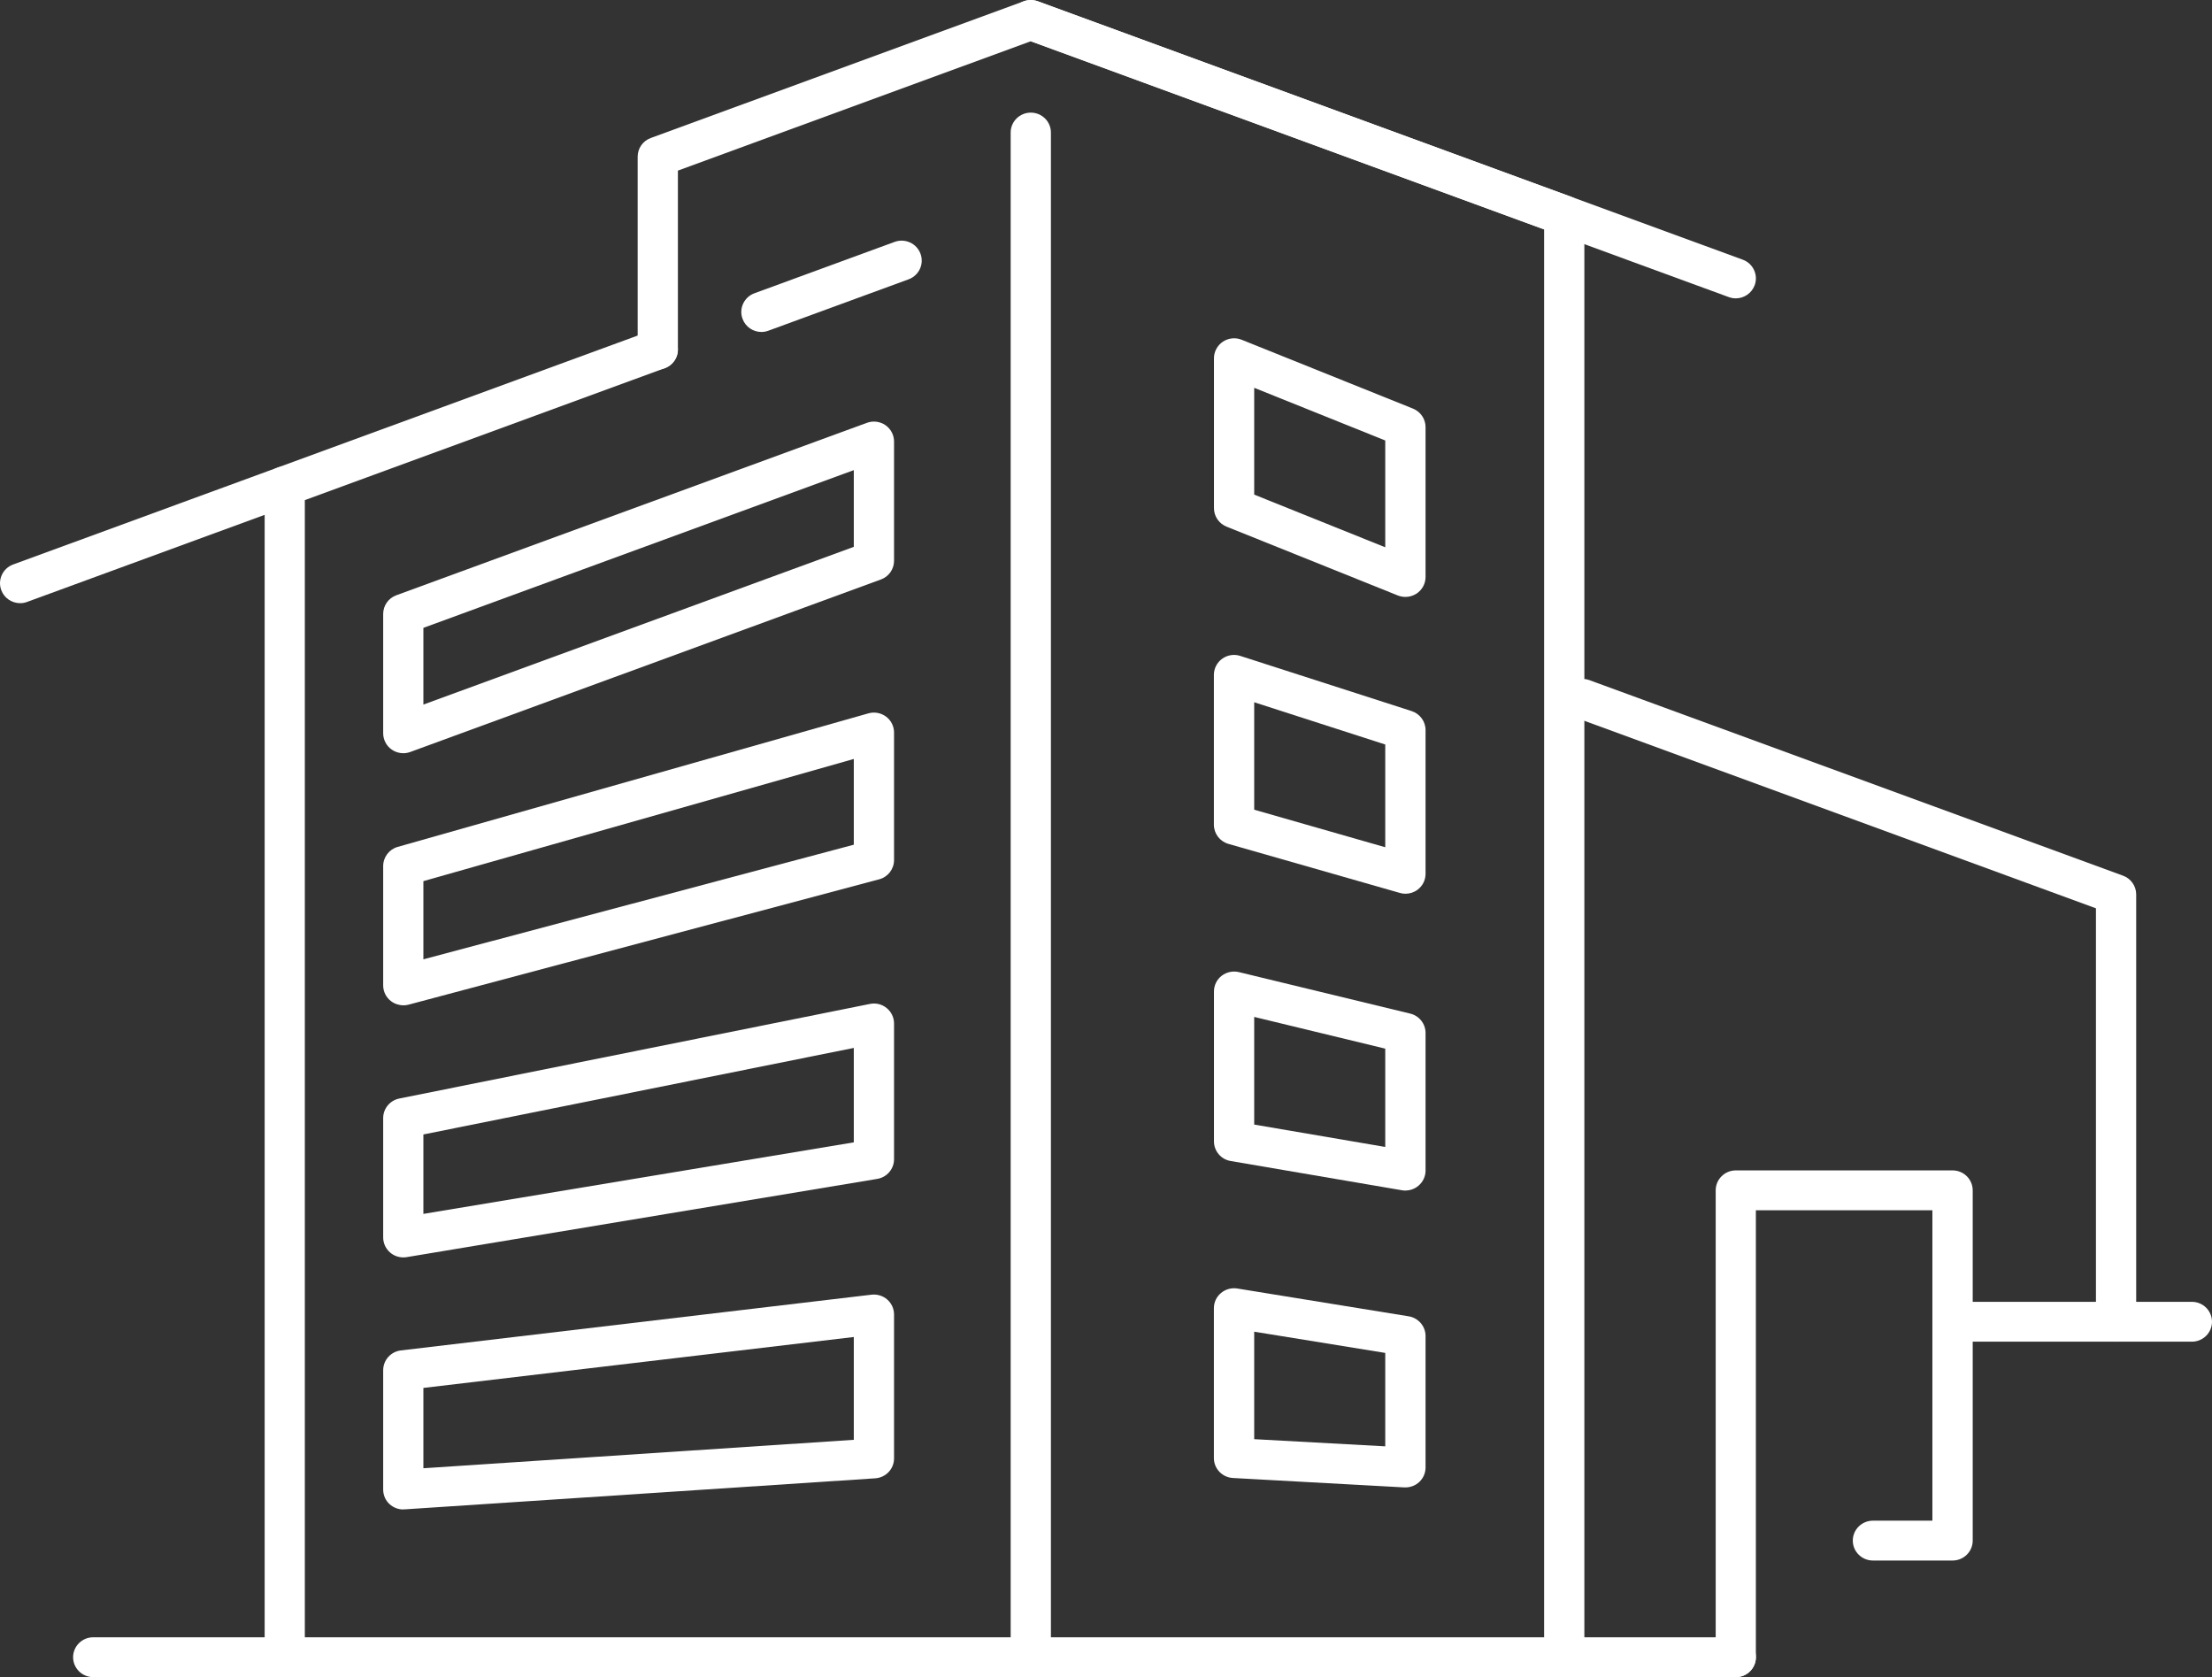
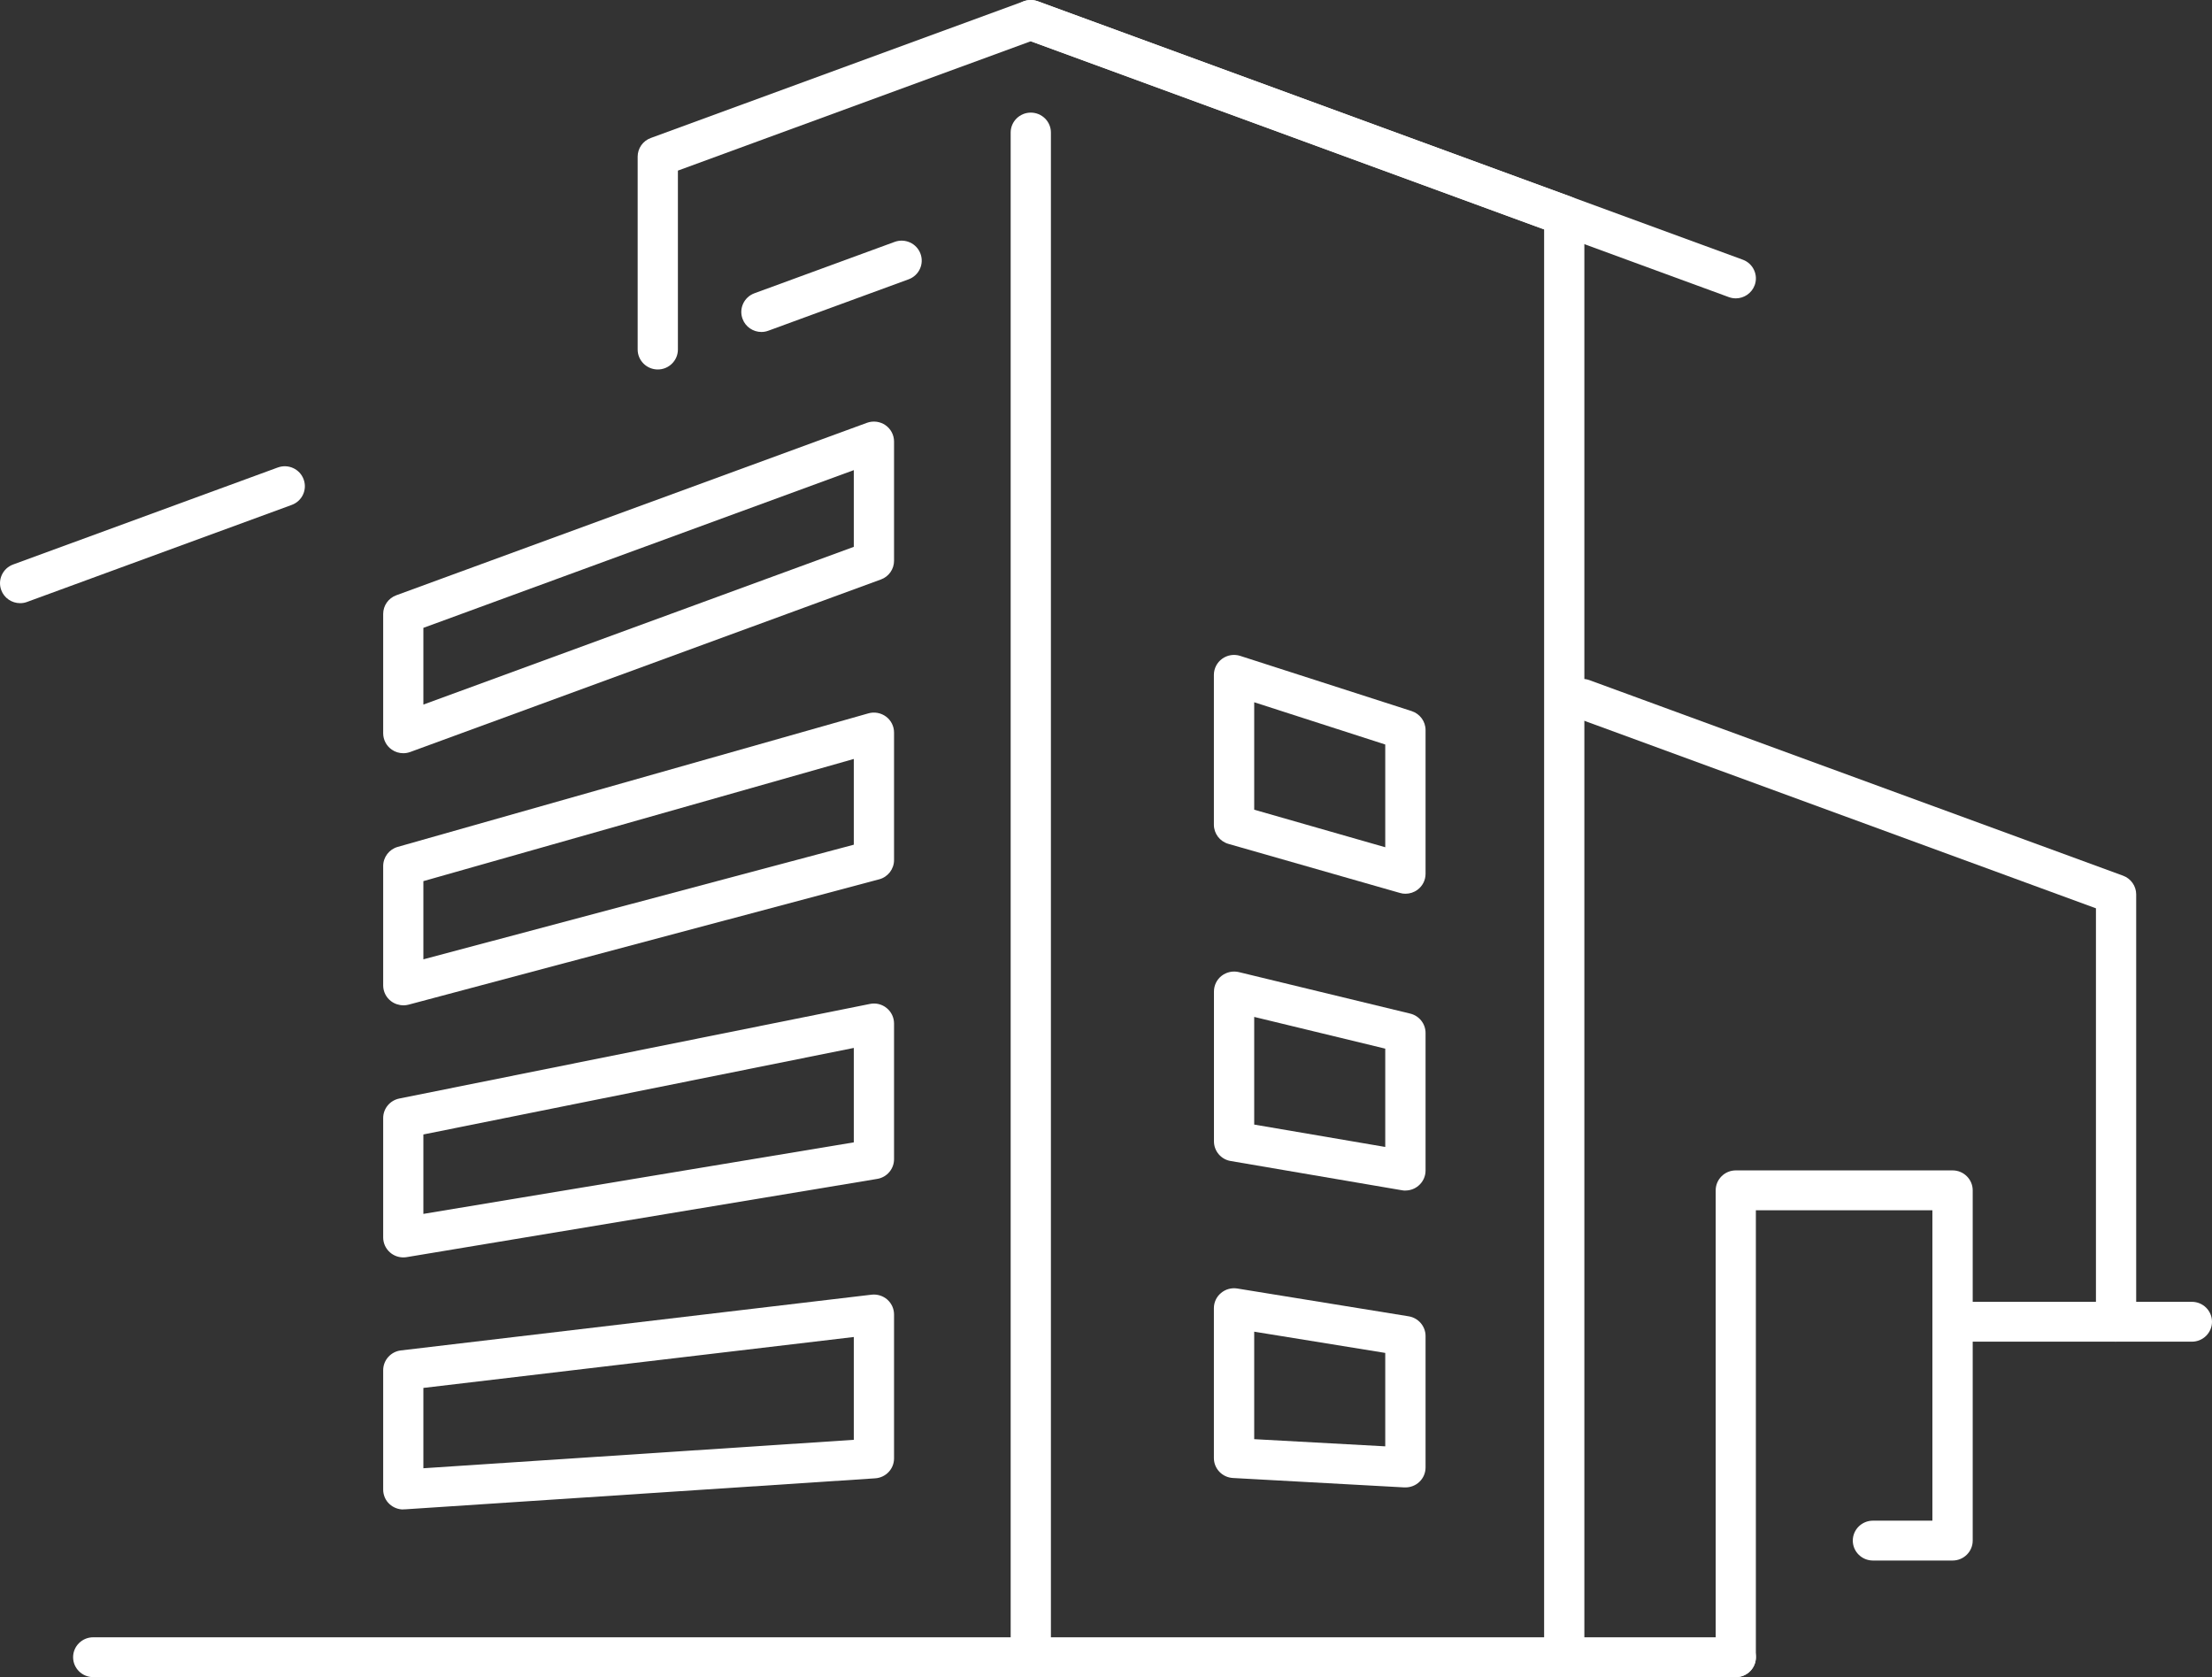
<svg xmlns="http://www.w3.org/2000/svg" width="62" height="47" viewBox="0 0 62 47" fill="none">
  <rect x="0" y="0" width="62" height="47" fill="#333333" stroke="none" />
  <g id="Icon Proyectos eje" clip-path="url(#clip0_164_14)">
    <path id="Vector" d="M43.844 46.538C43.533 46.538 43.28 46.287 43.28 45.979V6.429L28.892 1.156L19.001 4.781V9.795C19.001 10.103 18.748 10.354 18.437 10.354C18.126 10.354 17.873 10.103 17.873 9.795V4.39C17.873 4.156 18.02 3.947 18.241 3.867L28.696 0.035C28.823 -0.01 28.961 -0.01 29.088 0.035L44.041 5.515C44.261 5.595 44.408 5.805 44.408 6.038V45.977C44.408 46.286 44.155 46.536 43.844 46.536V46.538Z" fill="white" />
    <path id="Vector_2" d="M59.311 37.599C59 37.599 58.747 37.349 58.747 37.041V25.454L44.163 20.11C43.871 20.003 43.721 19.68 43.828 19.392C43.936 19.102 44.261 18.954 44.553 19.061L59.507 24.54C59.728 24.621 59.875 24.831 59.875 25.064V37.039C59.875 37.347 59.622 37.597 59.311 37.597V37.599Z" fill="white" />
-     <path id="Vector_3" d="M7.982 46.996C7.671 46.996 7.418 46.746 7.418 46.438V13.624C7.418 13.39 7.565 13.181 7.786 13.101L18.241 9.269C18.534 9.162 18.858 9.309 18.965 9.6C19.073 9.889 18.925 10.211 18.631 10.318L8.544 14.015V46.438C8.544 46.746 8.291 46.996 7.98 46.996H7.982Z" fill="white" />
    <path id="Vector_4" d="M28.892 47C28.581 47 28.328 46.75 28.328 46.441V3.714C28.328 3.406 28.581 3.156 28.892 3.156C29.203 3.156 29.456 3.406 29.456 3.714V46.441C29.456 46.75 29.203 47 28.892 47Z" fill="white" />
    <path id="Vector_5" d="M21.341 9.303C21.112 9.303 20.896 9.162 20.813 8.936C20.705 8.648 20.854 8.325 21.147 8.218L25.075 6.779C25.369 6.672 25.692 6.819 25.8 7.11C25.908 7.399 25.759 7.721 25.466 7.828L21.538 9.267C21.472 9.292 21.407 9.303 21.341 9.303Z" fill="white" />
    <g id="Group">
      <path id="Vector_6" d="M11.304 21.108C11.191 21.108 11.077 21.075 10.982 21.008C10.83 20.903 10.74 20.731 10.74 20.549V17.206C10.74 16.971 10.886 16.763 11.107 16.682L24.299 11.849C24.472 11.786 24.665 11.81 24.817 11.914C24.969 12.019 25.059 12.19 25.059 12.373V15.716C25.059 15.95 24.912 16.159 24.692 16.239L11.5 21.073C11.436 21.096 11.371 21.108 11.304 21.108ZM11.867 17.595V19.745L23.931 15.325V13.175L11.867 17.595Z" fill="white" />
      <path id="Vector_7" d="M11.304 28.172C11.182 28.172 11.06 28.132 10.961 28.057C10.821 27.952 10.74 27.787 10.74 27.614V24.271C10.74 24.022 10.906 23.801 11.148 23.733L24.34 19.991C24.509 19.942 24.693 19.977 24.835 20.082C24.976 20.187 25.059 20.353 25.059 20.528V24.102C25.059 24.355 24.888 24.577 24.642 24.642L11.45 28.155C11.403 28.167 11.353 28.174 11.304 28.174V28.172ZM11.867 24.691V26.884L23.931 23.672V21.269L11.867 24.693V24.691Z" fill="white" />
      <path id="Vector_8" d="M11.304 35.237C11.171 35.237 11.042 35.191 10.939 35.104C10.812 34.997 10.74 34.841 10.74 34.676V31.333C10.74 31.067 10.929 30.838 11.192 30.785L24.384 28.134C24.55 28.1 24.721 28.142 24.852 28.249C24.983 28.356 25.059 28.514 25.059 28.682V32.486C25.059 32.759 24.859 32.992 24.589 33.037L11.397 35.23C11.366 35.235 11.335 35.237 11.304 35.237ZM11.867 31.792V34.018L23.931 32.013V29.367L11.867 31.792Z" fill="white" />
      <path id="Vector_9" d="M11.304 42.301C11.16 42.301 11.023 42.247 10.918 42.151C10.803 42.046 10.74 41.897 10.74 41.743V38.4C10.74 38.116 10.954 37.878 11.236 37.844L24.428 36.282C24.587 36.263 24.75 36.314 24.87 36.419C24.99 36.526 25.059 36.676 25.059 36.837V40.871C25.059 41.165 24.829 41.408 24.532 41.428L11.341 42.298C11.328 42.298 11.316 42.298 11.304 42.298V42.301ZM11.867 38.895V41.146L23.931 40.349V37.468L11.867 38.895Z" fill="white" />
    </g>
    <g id="Group_2">
-       <path id="Vector_10" d="M39.393 16.728C39.321 16.728 39.25 16.714 39.181 16.688L34.378 14.758C34.165 14.672 34.026 14.467 34.026 14.239V10.04C34.026 9.854 34.12 9.681 34.275 9.576C34.431 9.472 34.629 9.451 34.802 9.521L39.605 11.451C39.817 11.537 39.957 11.742 39.957 11.97V16.169C39.957 16.355 39.863 16.528 39.708 16.633C39.612 16.696 39.503 16.728 39.393 16.728ZM35.154 13.861L38.827 15.337V12.344L35.154 10.868V13.861Z" fill="white" />
      <path id="Vector_11" d="M39.393 25.046C39.34 25.046 39.287 25.039 39.236 25.023L34.432 23.649C34.19 23.58 34.024 23.361 34.024 23.111V18.912C34.024 18.733 34.111 18.565 34.257 18.46C34.404 18.355 34.591 18.325 34.763 18.381L39.566 19.927C39.798 20.003 39.957 20.216 39.957 20.46V24.488C39.957 24.663 39.874 24.829 39.732 24.934C39.633 25.008 39.515 25.046 39.393 25.046ZM35.154 22.691L38.827 23.743V20.864L35.154 19.68V22.691Z" fill="white" />
      <path id="Vector_12" d="M39.393 33.365C39.361 33.365 39.329 33.361 39.297 33.356L34.494 32.536C34.224 32.491 34.026 32.258 34.026 31.985V27.785C34.026 27.613 34.105 27.451 34.241 27.346C34.377 27.241 34.556 27.202 34.724 27.242L39.527 28.405C39.78 28.466 39.957 28.691 39.957 28.948V32.804C39.957 32.969 39.883 33.125 39.755 33.231C39.653 33.317 39.524 33.363 39.391 33.363L39.393 33.365ZM35.154 31.515L38.827 32.142V29.387L35.154 28.498V31.515Z" fill="white" />
      <path id="Vector_13" d="M39.393 41.683C39.382 41.683 39.372 41.683 39.361 41.683L34.558 41.419C34.259 41.403 34.024 41.158 34.024 40.86V36.66C34.024 36.496 34.096 36.34 34.224 36.235C34.349 36.128 34.517 36.083 34.68 36.109L39.483 36.888C39.755 36.932 39.957 37.167 39.957 37.44V41.124C39.957 41.279 39.893 41.426 39.78 41.531C39.676 41.629 39.536 41.683 39.393 41.683ZM35.154 40.331L38.827 40.532V37.914L35.154 37.319V40.331Z" fill="white" />
    </g>
    <path id="Vector_14" d="M48.653 47H2.613C2.302 47 2.049 46.75 2.049 46.441C2.049 46.133 2.302 45.883 2.613 45.883H48.653C48.964 45.883 49.217 46.133 49.217 46.441C49.217 46.75 48.964 47 48.653 47Z" fill="white" />
    <path id="Vector_15" d="M48.653 8.361C48.587 8.361 48.522 8.35 48.457 8.326L28.696 1.084C28.404 0.977 28.254 0.655 28.361 0.366C28.469 0.077 28.795 -0.072 29.086 0.035L48.847 7.277C49.139 7.383 49.289 7.706 49.181 7.995C49.096 8.22 48.881 8.361 48.653 8.361Z" fill="white" />
    <path id="Vector_16" d="M0.564 16.903C0.334 16.903 0.118 16.763 0.035 16.537C-0.072 16.248 0.076 15.926 0.369 15.819L7.786 13.101C8.079 12.994 8.403 13.142 8.51 13.432C8.618 13.721 8.47 14.043 8.176 14.15L0.76 16.868C0.695 16.893 0.629 16.903 0.564 16.903Z" fill="white" />
    <path id="Vector_17" d="M61.436 37.599H55.217C54.906 37.599 54.653 37.349 54.653 37.041C54.653 36.732 54.906 36.482 55.217 36.482H61.436C61.747 36.482 62 36.732 62 37.041C62 37.349 61.747 37.599 61.436 37.599Z" fill="white" />
    <path id="Vector_18" d="M48.653 47C48.342 47 48.089 46.75 48.089 46.441V33.358C48.089 33.05 48.342 32.799 48.653 32.799H54.729C55.04 32.799 55.293 33.05 55.293 33.358V43.174C55.293 43.482 55.04 43.732 54.729 43.732H52.496C52.185 43.732 51.932 43.482 51.932 43.174C51.932 42.865 52.185 42.615 52.496 42.615H54.163V33.917H49.215V46.441C49.215 46.75 48.962 47 48.651 47H48.653Z" fill="white" />
  </g>
  <defs>
    <clipPath id="clip0_164_14">
      <rect width="62" height="47" fill="white" />
    </clipPath>
  </defs>
</svg>